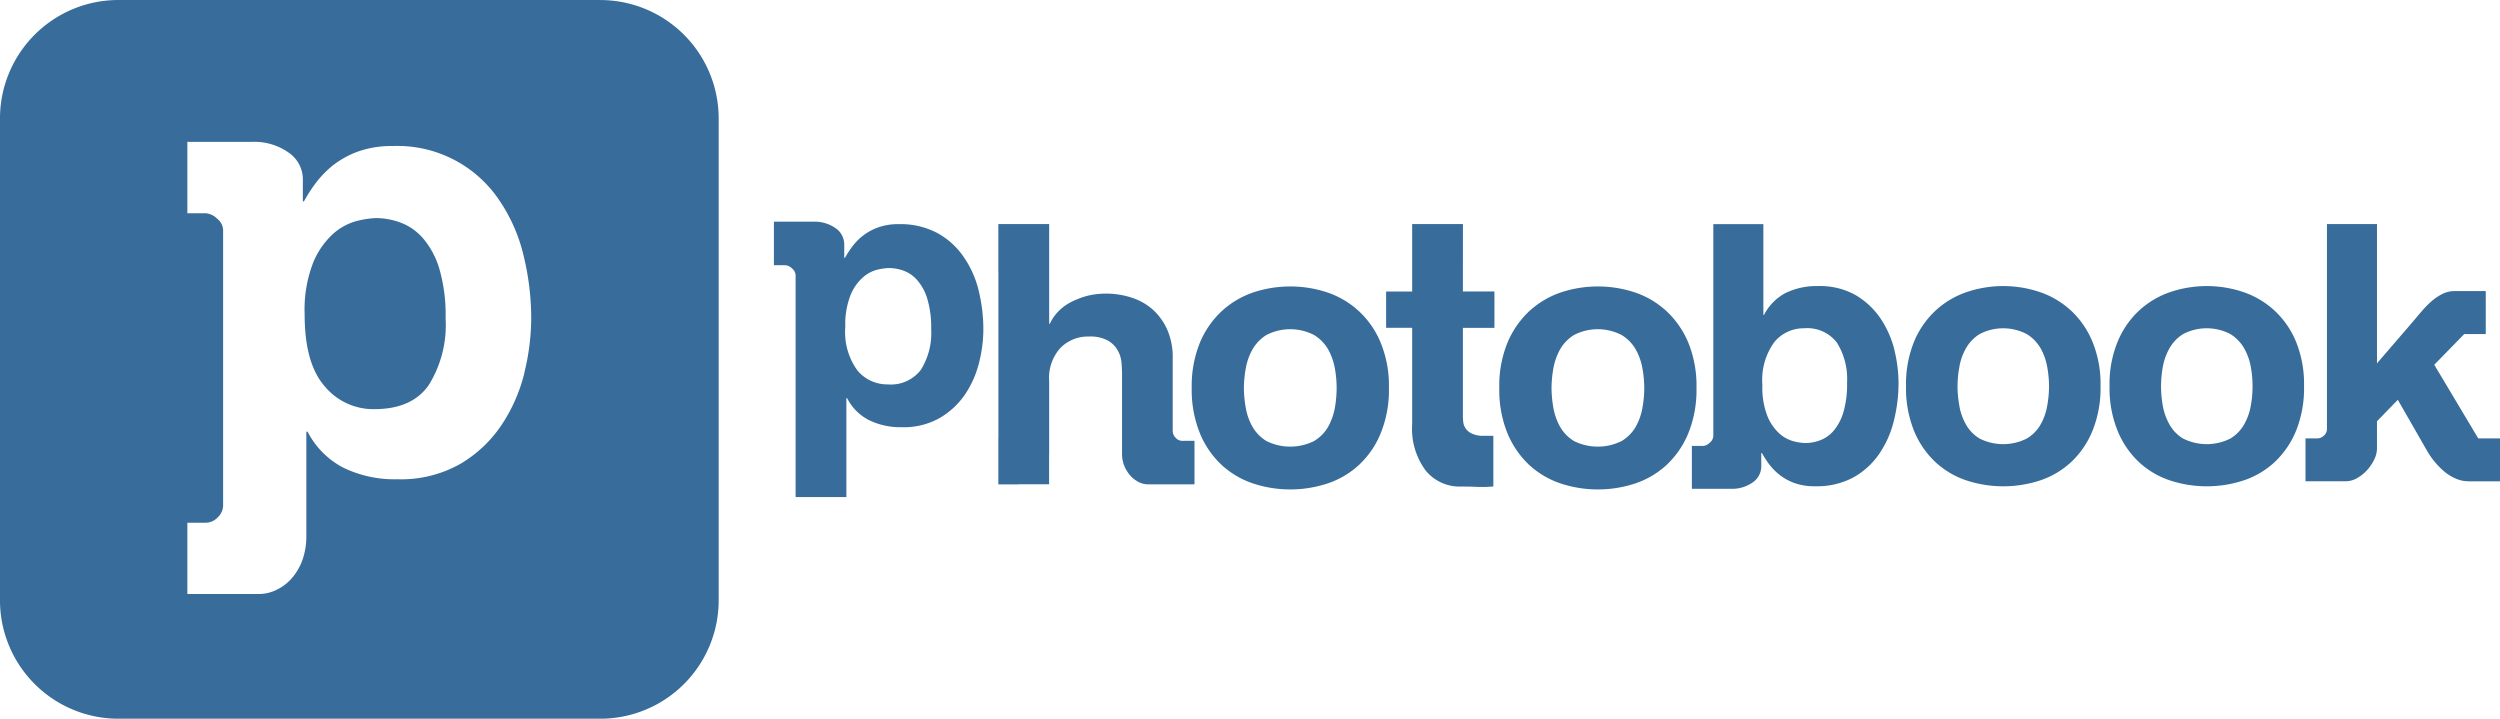
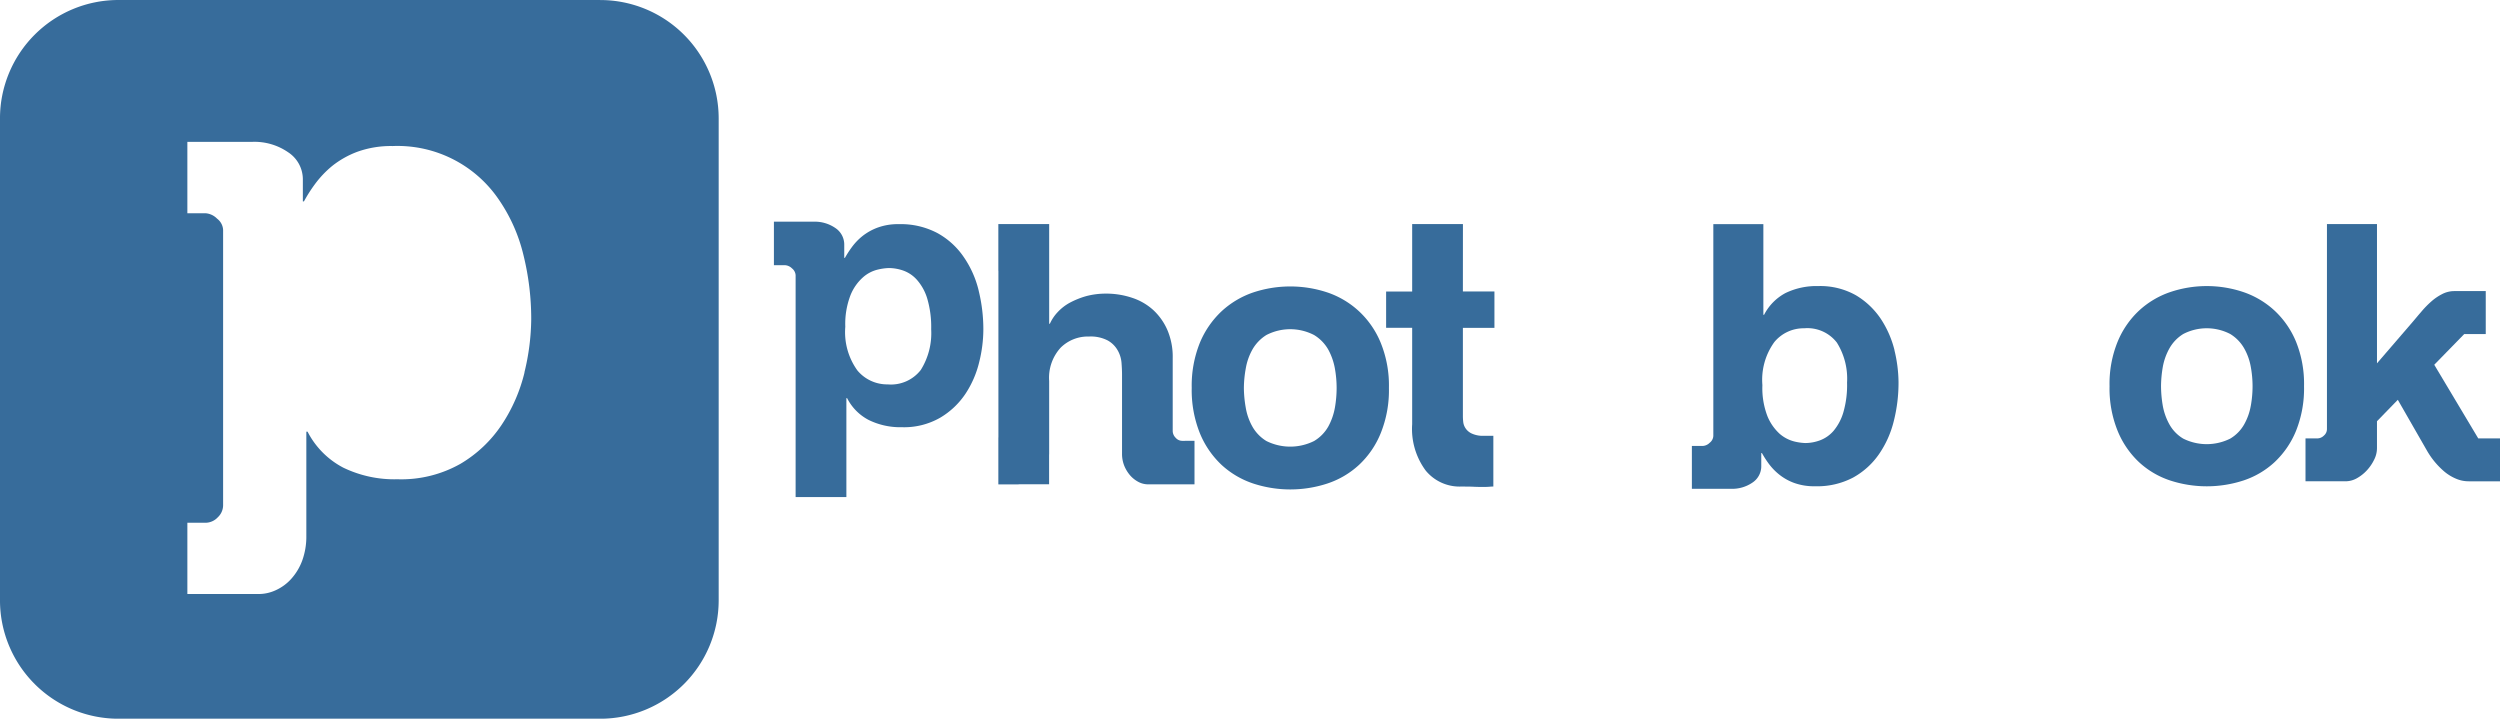
<svg xmlns="http://www.w3.org/2000/svg" width="229.831" height="66.07" viewBox="0 0 229.831 66.07">
  <g id="Group_48" data-name="Group 48" transform="translate(0 0)">
-     <path id="Path_49" data-name="Path 49" d="M147.383,149.335a5.022,5.022,0,0,0-2.075-1.449,6.607,6.607,0,0,0-2.247-.411,8.553,8.553,0,0,0-1.689.246,5.337,5.337,0,0,0-2.192,1.148,7.347,7.347,0,0,0-1.885,2.677,12,12,0,0,0-.792,4.8q0,4.476,1.83,6.576a5.8,5.8,0,0,0,4.568,2.118c2.3,0,3.973-.731,5-2.2a10.408,10.408,0,0,0,1.56-6.122,15.269,15.269,0,0,0-.571-4.568,7.657,7.657,0,0,0-1.5-2.812" transform="translate(-108.496 -127.426)" fill="#376c9b" />
    <path id="Path_50" data-name="Path 50" d="M187.118,144.209H142.84a10.891,10.891,0,0,0-10.9,10.887v44.3a10.891,10.891,0,0,0,10.9,10.887h44.278a10.89,10.89,0,0,0,10.893-10.887V155.1a10.89,10.89,0,0,0-10.893-10.887m-6.957,34.238a15.088,15.088,0,0,1-2.082,4.783,11.7,11.7,0,0,1-3.8,3.61,11.05,11.05,0,0,1-5.8,1.425,10.78,10.78,0,0,1-4.98-1.068,7.7,7.7,0,0,1-3.285-3.31h-.111v9.573a6.46,6.46,0,0,1-.375,2.272,5.2,5.2,0,0,1-1.013,1.689,4.288,4.288,0,0,1-1.425,1.044,3.748,3.748,0,0,1-1.56.35h-6.564v-6.552h1.695a1.554,1.554,0,0,0,1.1-.5,1.525,1.525,0,0,0,.491-1.1V165.35a1.38,1.38,0,0,0-.553-1.038,1.653,1.653,0,0,0-1.087-.5h-1.646v-6.564h6.018a5.444,5.444,0,0,1,3.254.964,2.976,2.976,0,0,1,1.345,2.542v1.971h.1a13.57,13.57,0,0,1,1.013-1.59,9.318,9.318,0,0,1,1.584-1.67,8.455,8.455,0,0,1,2.327-1.308,9.122,9.122,0,0,1,3.224-.522,11.259,11.259,0,0,1,9.769,4.925,15.251,15.251,0,0,1,2.266,5.109,24.452,24.452,0,0,1,.712,5.883,21.267,21.267,0,0,1-.626,4.894" transform="translate(-131.941 -144.209)" fill="#376c9b" />
-     <path id="Path_51" data-name="Path 51" d="M177.616,153.607a8.144,8.144,0,0,0-1.971-2.861,8.039,8.039,0,0,0-2.843-1.695,10.524,10.524,0,0,0-6.767,0,8.04,8.04,0,0,0-2.843,1.695,8.155,8.155,0,0,0-1.977,2.861,10.352,10.352,0,0,0-.737,4.089,10.489,10.489,0,0,0,.737,4.108,8.176,8.176,0,0,0,1.977,2.88,7.82,7.82,0,0,0,2.843,1.676,10.861,10.861,0,0,0,6.767,0,7.819,7.819,0,0,0,2.843-1.676,8.165,8.165,0,0,0,1.971-2.88,10.375,10.375,0,0,0,.743-4.108,10.24,10.24,0,0,0-.743-4.089m-4.157,5.883a5.346,5.346,0,0,1-.608,1.725,3.5,3.5,0,0,1-1.283,1.3,4.825,4.825,0,0,1-4.317,0,3.5,3.5,0,0,1-1.265-1.3,5.207,5.207,0,0,1-.608-1.725,10.311,10.311,0,0,1-.166-1.793,10.067,10.067,0,0,1,.166-1.756,5.159,5.159,0,0,1,.608-1.725,3.642,3.642,0,0,1,1.265-1.314,4.674,4.674,0,0,1,4.317,0,3.644,3.644,0,0,1,1.283,1.314,5.3,5.3,0,0,1,.608,1.725,10.058,10.058,0,0,1,.166,1.756,10.3,10.3,0,0,1-.166,1.793" transform="translate(14.748 -122.193)" fill="#376c9b" />
    <path id="Path_52" data-name="Path 52" d="M180.669,153.607a8.155,8.155,0,0,0-1.977-2.861,8.038,8.038,0,0,0-2.843-1.695,10.523,10.523,0,0,0-6.766,0,8.04,8.04,0,0,0-2.843,1.695,8.143,8.143,0,0,0-1.971,2.861,10.242,10.242,0,0,0-.743,4.089,10.377,10.377,0,0,0,.743,4.108,8.164,8.164,0,0,0,1.971,2.88,7.821,7.821,0,0,0,2.843,1.676,10.861,10.861,0,0,0,6.766,0,7.819,7.819,0,0,0,2.843-1.676,8.176,8.176,0,0,0,1.977-2.88,10.489,10.489,0,0,0,.737-4.108,10.352,10.352,0,0,0-.737-4.089m-4.157,5.883a5.356,5.356,0,0,1-.614,1.725,3.534,3.534,0,0,1-1.277,1.3,4.838,4.838,0,0,1-4.323,0,3.5,3.5,0,0,1-1.265-1.3,5.506,5.506,0,0,1-.614-1.725,10.918,10.918,0,0,1-.16-1.793,10.663,10.663,0,0,1,.16-1.756,5.452,5.452,0,0,1,.614-1.725A3.642,3.642,0,0,1,170.3,152.9a4.687,4.687,0,0,1,4.323,0,3.677,3.677,0,0,1,1.277,1.314,5.305,5.305,0,0,1,.614,1.725,10.021,10.021,0,0,1,.16,1.756,10.272,10.272,0,0,1-.16,1.793" transform="translate(30.41 -122.193)" fill="#376c9b" />
    <path id="Path_53" data-name="Path 53" d="M167.16,153.674a8.2,8.2,0,0,0-2-2.9,8.108,8.108,0,0,0-2.88-1.719,10.821,10.821,0,0,0-6.865,0,8.161,8.161,0,0,0-2.88,1.719,8.364,8.364,0,0,0-2,2.9,10.532,10.532,0,0,0-.749,4.151,10.638,10.638,0,0,0,.749,4.163,8.328,8.328,0,0,0,2,2.917,8.029,8.029,0,0,0,2.88,1.7,10.937,10.937,0,0,0,6.865,0,7.978,7.978,0,0,0,2.88-1.7,8.17,8.17,0,0,0,2-2.917,10.523,10.523,0,0,0,.755-4.163,10.418,10.418,0,0,0-.755-4.151m-4.212,5.968a5.658,5.658,0,0,1-.614,1.744,3.621,3.621,0,0,1-1.3,1.32,4.916,4.916,0,0,1-4.384,0,3.664,3.664,0,0,1-1.283-1.32,5.36,5.36,0,0,1-.614-1.744,10.732,10.732,0,0,1-.172-1.818,10.375,10.375,0,0,1,.172-1.781,5.394,5.394,0,0,1,.614-1.75,3.746,3.746,0,0,1,1.283-1.332,4.764,4.764,0,0,1,4.384,0,3.7,3.7,0,0,1,1.3,1.332,5.7,5.7,0,0,1,.614,1.75,10.3,10.3,0,0,1,.16,1.781,10.663,10.663,0,0,1-.16,1.818" transform="translate(-40.228 -122.162)" fill="#376c9b" />
    <path id="Path_54" data-name="Path 54" d="M159.755,147.564h-4.667v6.2h-2.395v3.334h2.395v8.867a6.426,6.426,0,0,0,1.246,4.261,4.029,4.029,0,0,0,3.218,1.468c.442,0,.841,0,1.2.018s.681.018.995.018c.16,0,.307-.012.436-.018a2.633,2.633,0,0,1,.368-.018v-4.667h-.872a2.408,2.408,0,0,1-1.093-.2,1.367,1.367,0,0,1-.583-.479,1.307,1.307,0,0,1-.221-.6,4.865,4.865,0,0,1-.031-.577v-8.068h2.9V153.76h-2.9Z" transform="translate(-25.264 -126.963)" fill="#376c9b" />
-     <path id="Path_55" data-name="Path 55" d="M171.766,153.674a8.363,8.363,0,0,0-2-2.9,8.162,8.162,0,0,0-2.88-1.719,10.84,10.84,0,0,0-6.871,0,8.217,8.217,0,0,0-2.88,1.719,8.435,8.435,0,0,0-2,2.9,10.421,10.421,0,0,0-.749,4.151,10.526,10.526,0,0,0,.749,4.163,8.4,8.4,0,0,0,2,2.917,8.083,8.083,0,0,0,2.88,1.7,10.956,10.956,0,0,0,6.871,0,8.03,8.03,0,0,0,2.88-1.7,8.327,8.327,0,0,0,2-2.917,10.634,10.634,0,0,0,.749-4.163,10.527,10.527,0,0,0-.749-4.151m-4.218,5.968a5.5,5.5,0,0,1-.614,1.744,3.621,3.621,0,0,1-1.3,1.32,4.916,4.916,0,0,1-4.384,0,3.665,3.665,0,0,1-1.283-1.32,5.66,5.66,0,0,1-.614-1.744,11.354,11.354,0,0,1-.166-1.818,10.978,10.978,0,0,1,.166-1.781,5.7,5.7,0,0,1,.614-1.75,3.747,3.747,0,0,1,1.283-1.332,4.764,4.764,0,0,1,4.384,0,3.7,3.7,0,0,1,1.3,1.332,5.537,5.537,0,0,1,.614,1.75,10.334,10.334,0,0,1,.166,1.781,10.692,10.692,0,0,1-.166,1.818" transform="translate(-16.552 -122.162)" fill="#376c9b" />
    <path id="Path_56" data-name="Path 56" d="M162.354,153.876a9.2,9.2,0,0,0-1.388-3.113,7,7,0,0,0-2.413-2.186,7.2,7.2,0,0,0-3.531-.817,5.423,5.423,0,0,0-1.965.319,5.083,5.083,0,0,0-1.418.8,5.335,5.335,0,0,0-.964,1.019,9.451,9.451,0,0,0-.62.964h-.061v-1.2a1.825,1.825,0,0,0-.817-1.547,3.338,3.338,0,0,0-1.983-.583h-3.666v4h1a1,1,0,0,1,.663.295.864.864,0,0,1,.332.632V172.85h4.667v-9.094h.067a4.6,4.6,0,0,0,2,2.014,6.578,6.578,0,0,0,3.027.657,6.654,6.654,0,0,0,3.537-.878,7.2,7.2,0,0,0,2.315-2.192,9.169,9.169,0,0,0,1.265-2.917,12.583,12.583,0,0,0,.381-2.984,14.872,14.872,0,0,0-.43-3.58m-5.317,7.282a3.472,3.472,0,0,1-3.046,1.333,3.561,3.561,0,0,1-2.788-1.283,6.021,6.021,0,0,1-1.111-4.016,7.332,7.332,0,0,1,.485-2.917,4.36,4.36,0,0,1,1.148-1.633,3.153,3.153,0,0,1,1.332-.7,5.093,5.093,0,0,1,1.038-.147,4.081,4.081,0,0,1,1.363.246,3.033,3.033,0,0,1,1.259.884,4.6,4.6,0,0,1,.921,1.719,9.249,9.249,0,0,1,.35,2.781,6.369,6.369,0,0,1-.952,3.733" transform="translate(-72.38 -127.153)" fill="#376c9b" />
    <path id="Path_57" data-name="Path 57" d="M164.922,167.489v4h-4.261a1.908,1.908,0,0,1-.853-.2,2.707,2.707,0,0,1-.768-.583,3.208,3.208,0,0,1-.565-.9,2.923,2.923,0,0,1-.215-1.118v-7.295c0-.332-.018-.7-.049-1.1a2.738,2.738,0,0,0-.356-1.13,2.375,2.375,0,0,0-.909-.9,3.394,3.394,0,0,0-1.719-.362,3.555,3.555,0,0,0-2.61,1.025,4.1,4.1,0,0,0-1.056,3.064v6.7l-.006.092v2.7h-2.72l-.135.012h-1.805v-.012h-.006v-4.3h.006V151.862h-.006v-4.3h4.673v9.161h.067a3.822,3.822,0,0,1,.7-1.05,4.432,4.432,0,0,1,1.136-.884,7.645,7.645,0,0,1,1.492-.6,7.017,7.017,0,0,1,1.805-.233,7.477,7.477,0,0,1,2.432.387,5.379,5.379,0,0,1,1.946,1.13,5.489,5.489,0,0,1,1.3,1.854,6.278,6.278,0,0,1,.479,2.567v6.693a.889.889,0,0,0,.27.62.8.8,0,0,0,.6.283Z" transform="translate(-55.109 -126.963)" fill="#376c9b" />
    <path id="Path_58" data-name="Path 58" d="M175.9,159.163a9.253,9.253,0,0,0-1.253-2.874,7.17,7.17,0,0,0-2.284-2.174,6.68,6.68,0,0,0-3.482-.853,6.541,6.541,0,0,0-3,.639,4.685,4.685,0,0,0-1.971,2h-.068v-8.332h-4.6v19.471a.843.843,0,0,1-.332.626.978.978,0,0,1-.651.295h-.989V171.9h3.61a3.284,3.284,0,0,0,1.959-.571,1.8,1.8,0,0,0,.811-1.529v-1.185h.061a9.123,9.123,0,0,0,.608.952,5.368,5.368,0,0,0,.952,1,4.873,4.873,0,0,0,1.4.792,5.417,5.417,0,0,0,1.934.307,7.089,7.089,0,0,0,3.488-.8,6.983,6.983,0,0,0,2.382-2.155,9.224,9.224,0,0,0,1.363-3.058,14.374,14.374,0,0,0,.43-3.549,12.822,12.822,0,0,0-.375-2.941m-4.7,5.717a4.734,4.734,0,0,1-.9,1.695,3.081,3.081,0,0,1-1.253.872,3.953,3.953,0,0,1-1.345.246,4.951,4.951,0,0,1-1.019-.147,3.3,3.3,0,0,1-1.32-.688,4.494,4.494,0,0,1-1.13-1.609,7.18,7.18,0,0,1-.473-2.88,5.914,5.914,0,0,1,1.1-3.961,3.488,3.488,0,0,1,2.745-1.265,3.417,3.417,0,0,1,3,1.314,6.241,6.241,0,0,1,.939,3.678,8.982,8.982,0,0,1-.344,2.745" transform="translate(-1.732 -126.963)" fill="#376c9b" />
    <path id="Path_59" data-name="Path 59" d="M184.34,167.268v3.942h-2.886a2.912,2.912,0,0,1-1.173-.246,4.179,4.179,0,0,1-1.062-.651,7.29,7.29,0,0,1-1.615-1.959l-2.659-4.636-1.916,1.971v2.468a2.35,2.35,0,0,1-.258,1.062,4.036,4.036,0,0,1-.675.989,3.719,3.719,0,0,1-.921.725,2.133,2.133,0,0,1-1.032.276h-3.684v-3.942h1.087a.865.865,0,0,0,.608-.264.775.775,0,0,0,.276-.589V147.564h4.6v12.8l3.254-3.776c.27-.313.534-.639.829-.976A8.377,8.377,0,0,1,178,154.7a4.738,4.738,0,0,1,1.007-.694,2.426,2.426,0,0,1,1.13-.282h2.892v3.948h-1.977l-2.757,2.824,4.046,6.773Z" transform="translate(45.492 -126.963)" fill="#376c9b" />
  </g>
</svg>